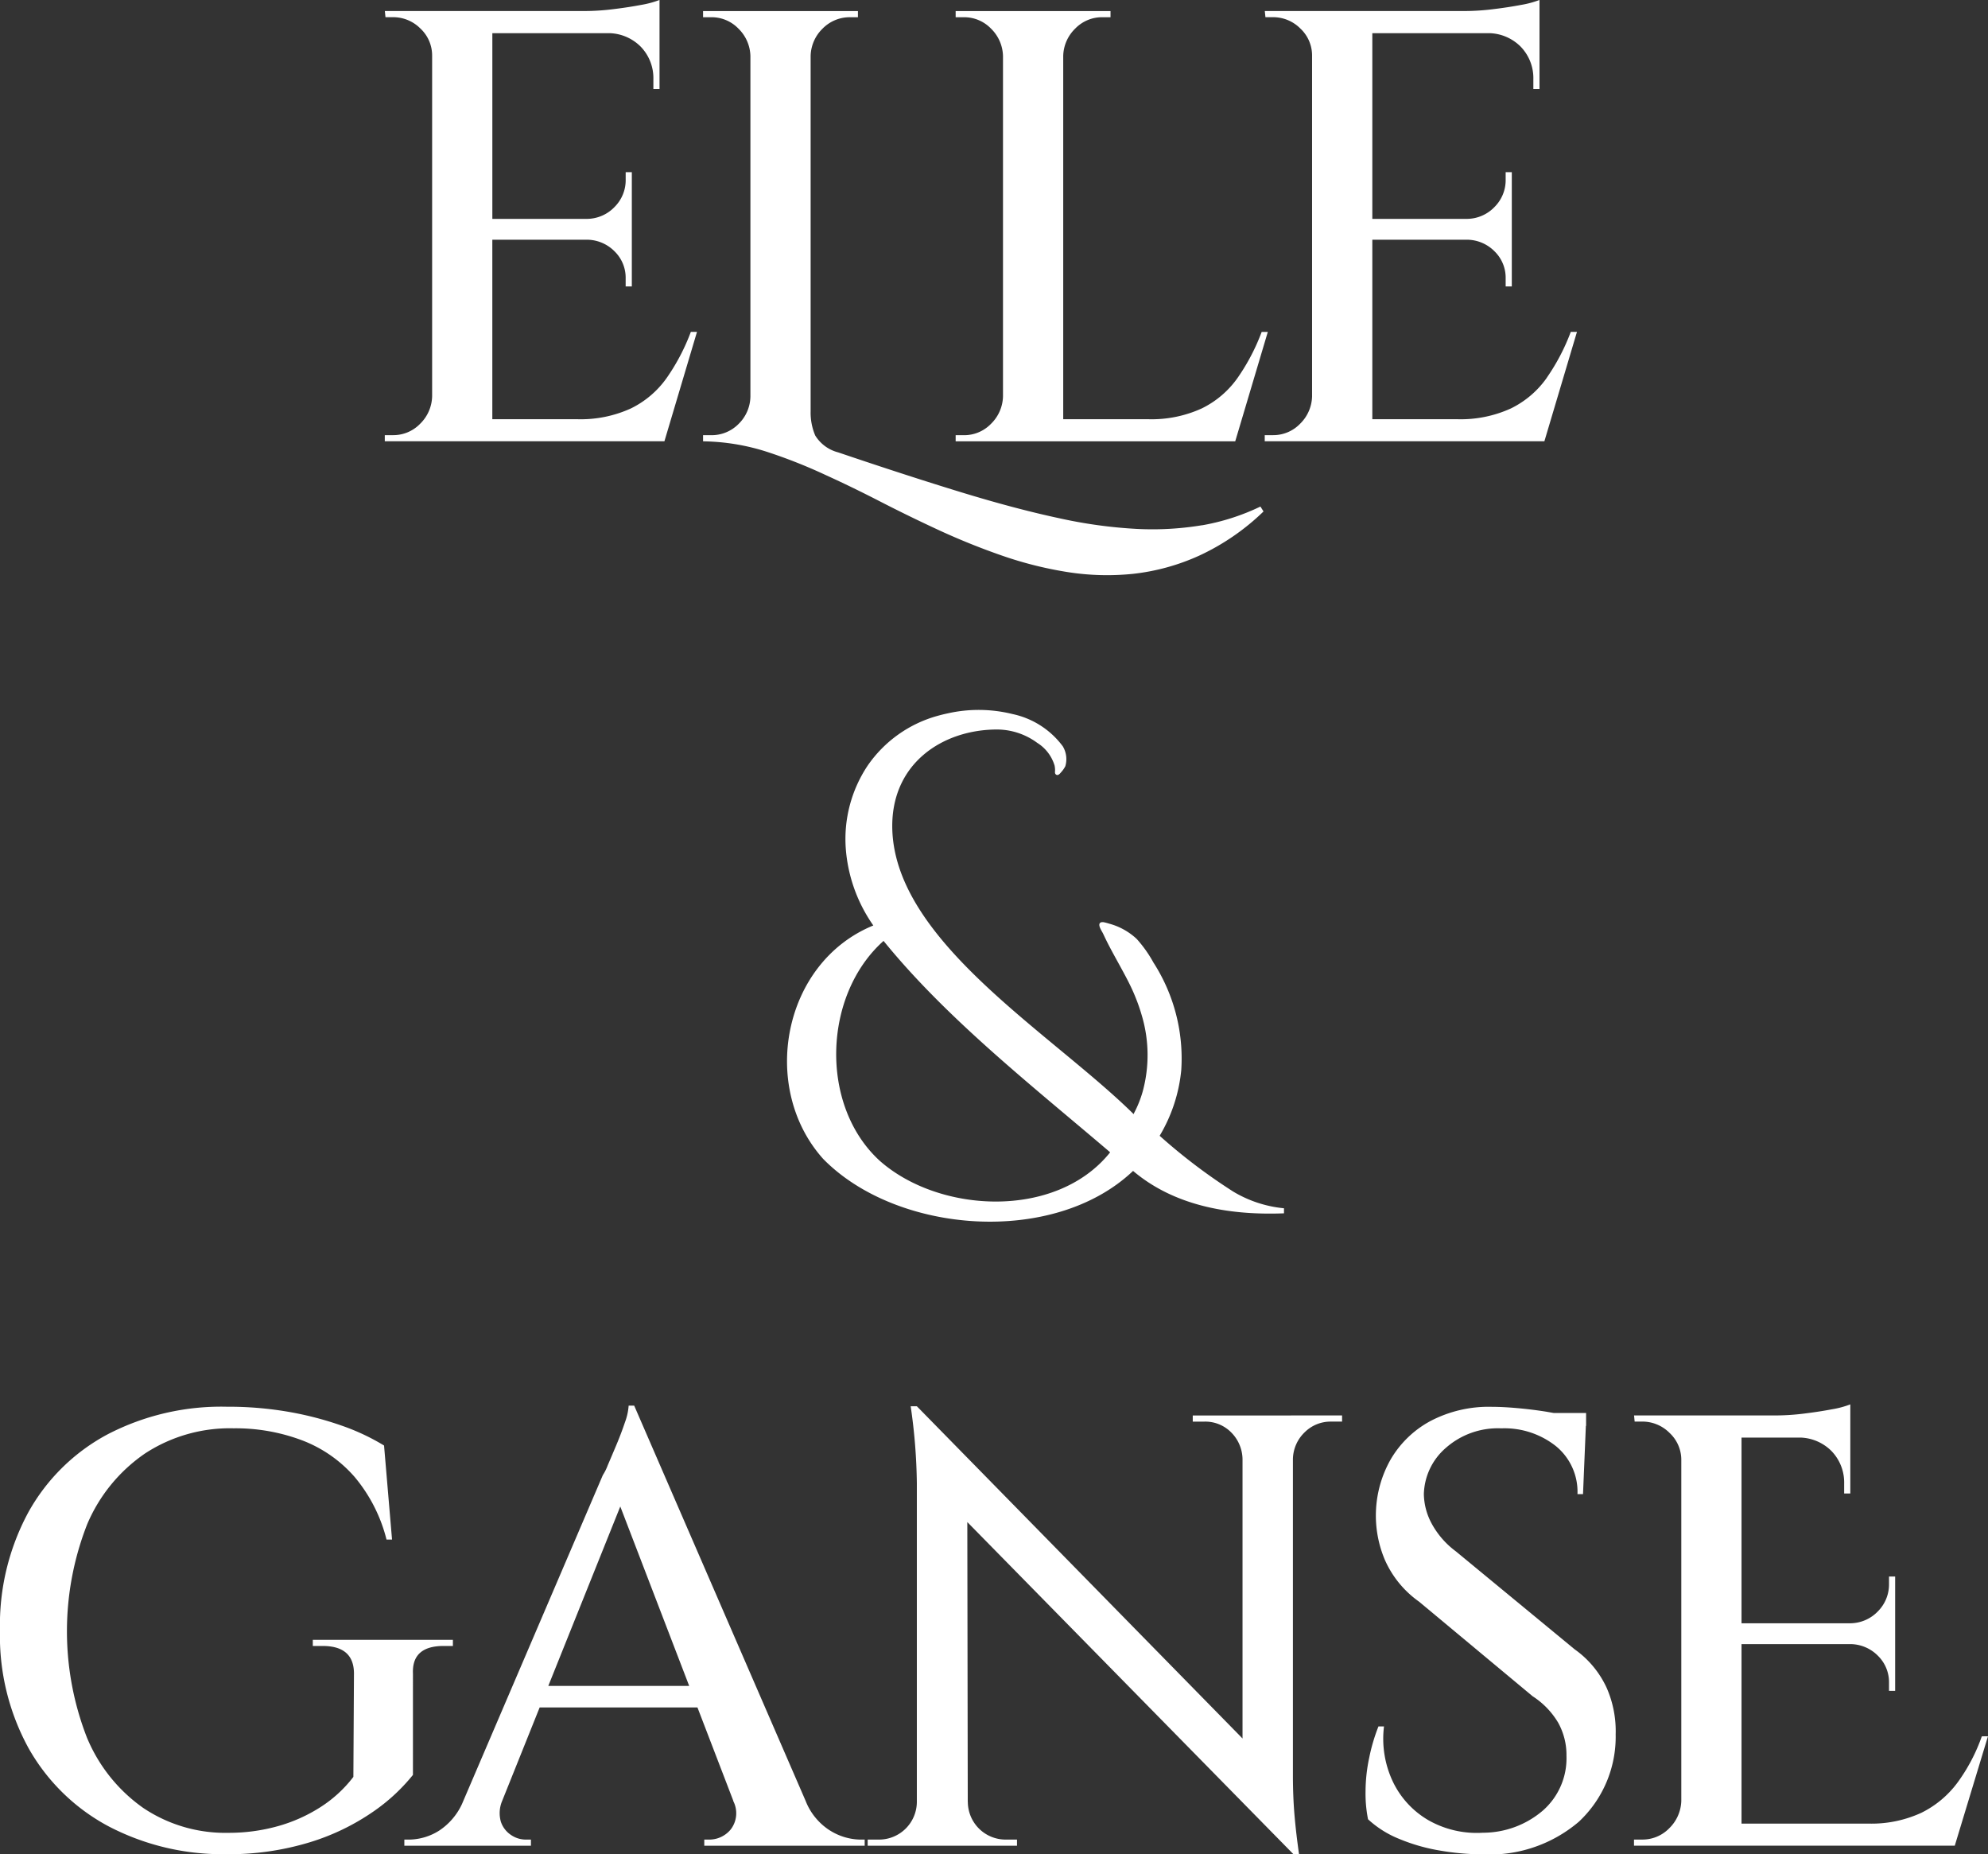
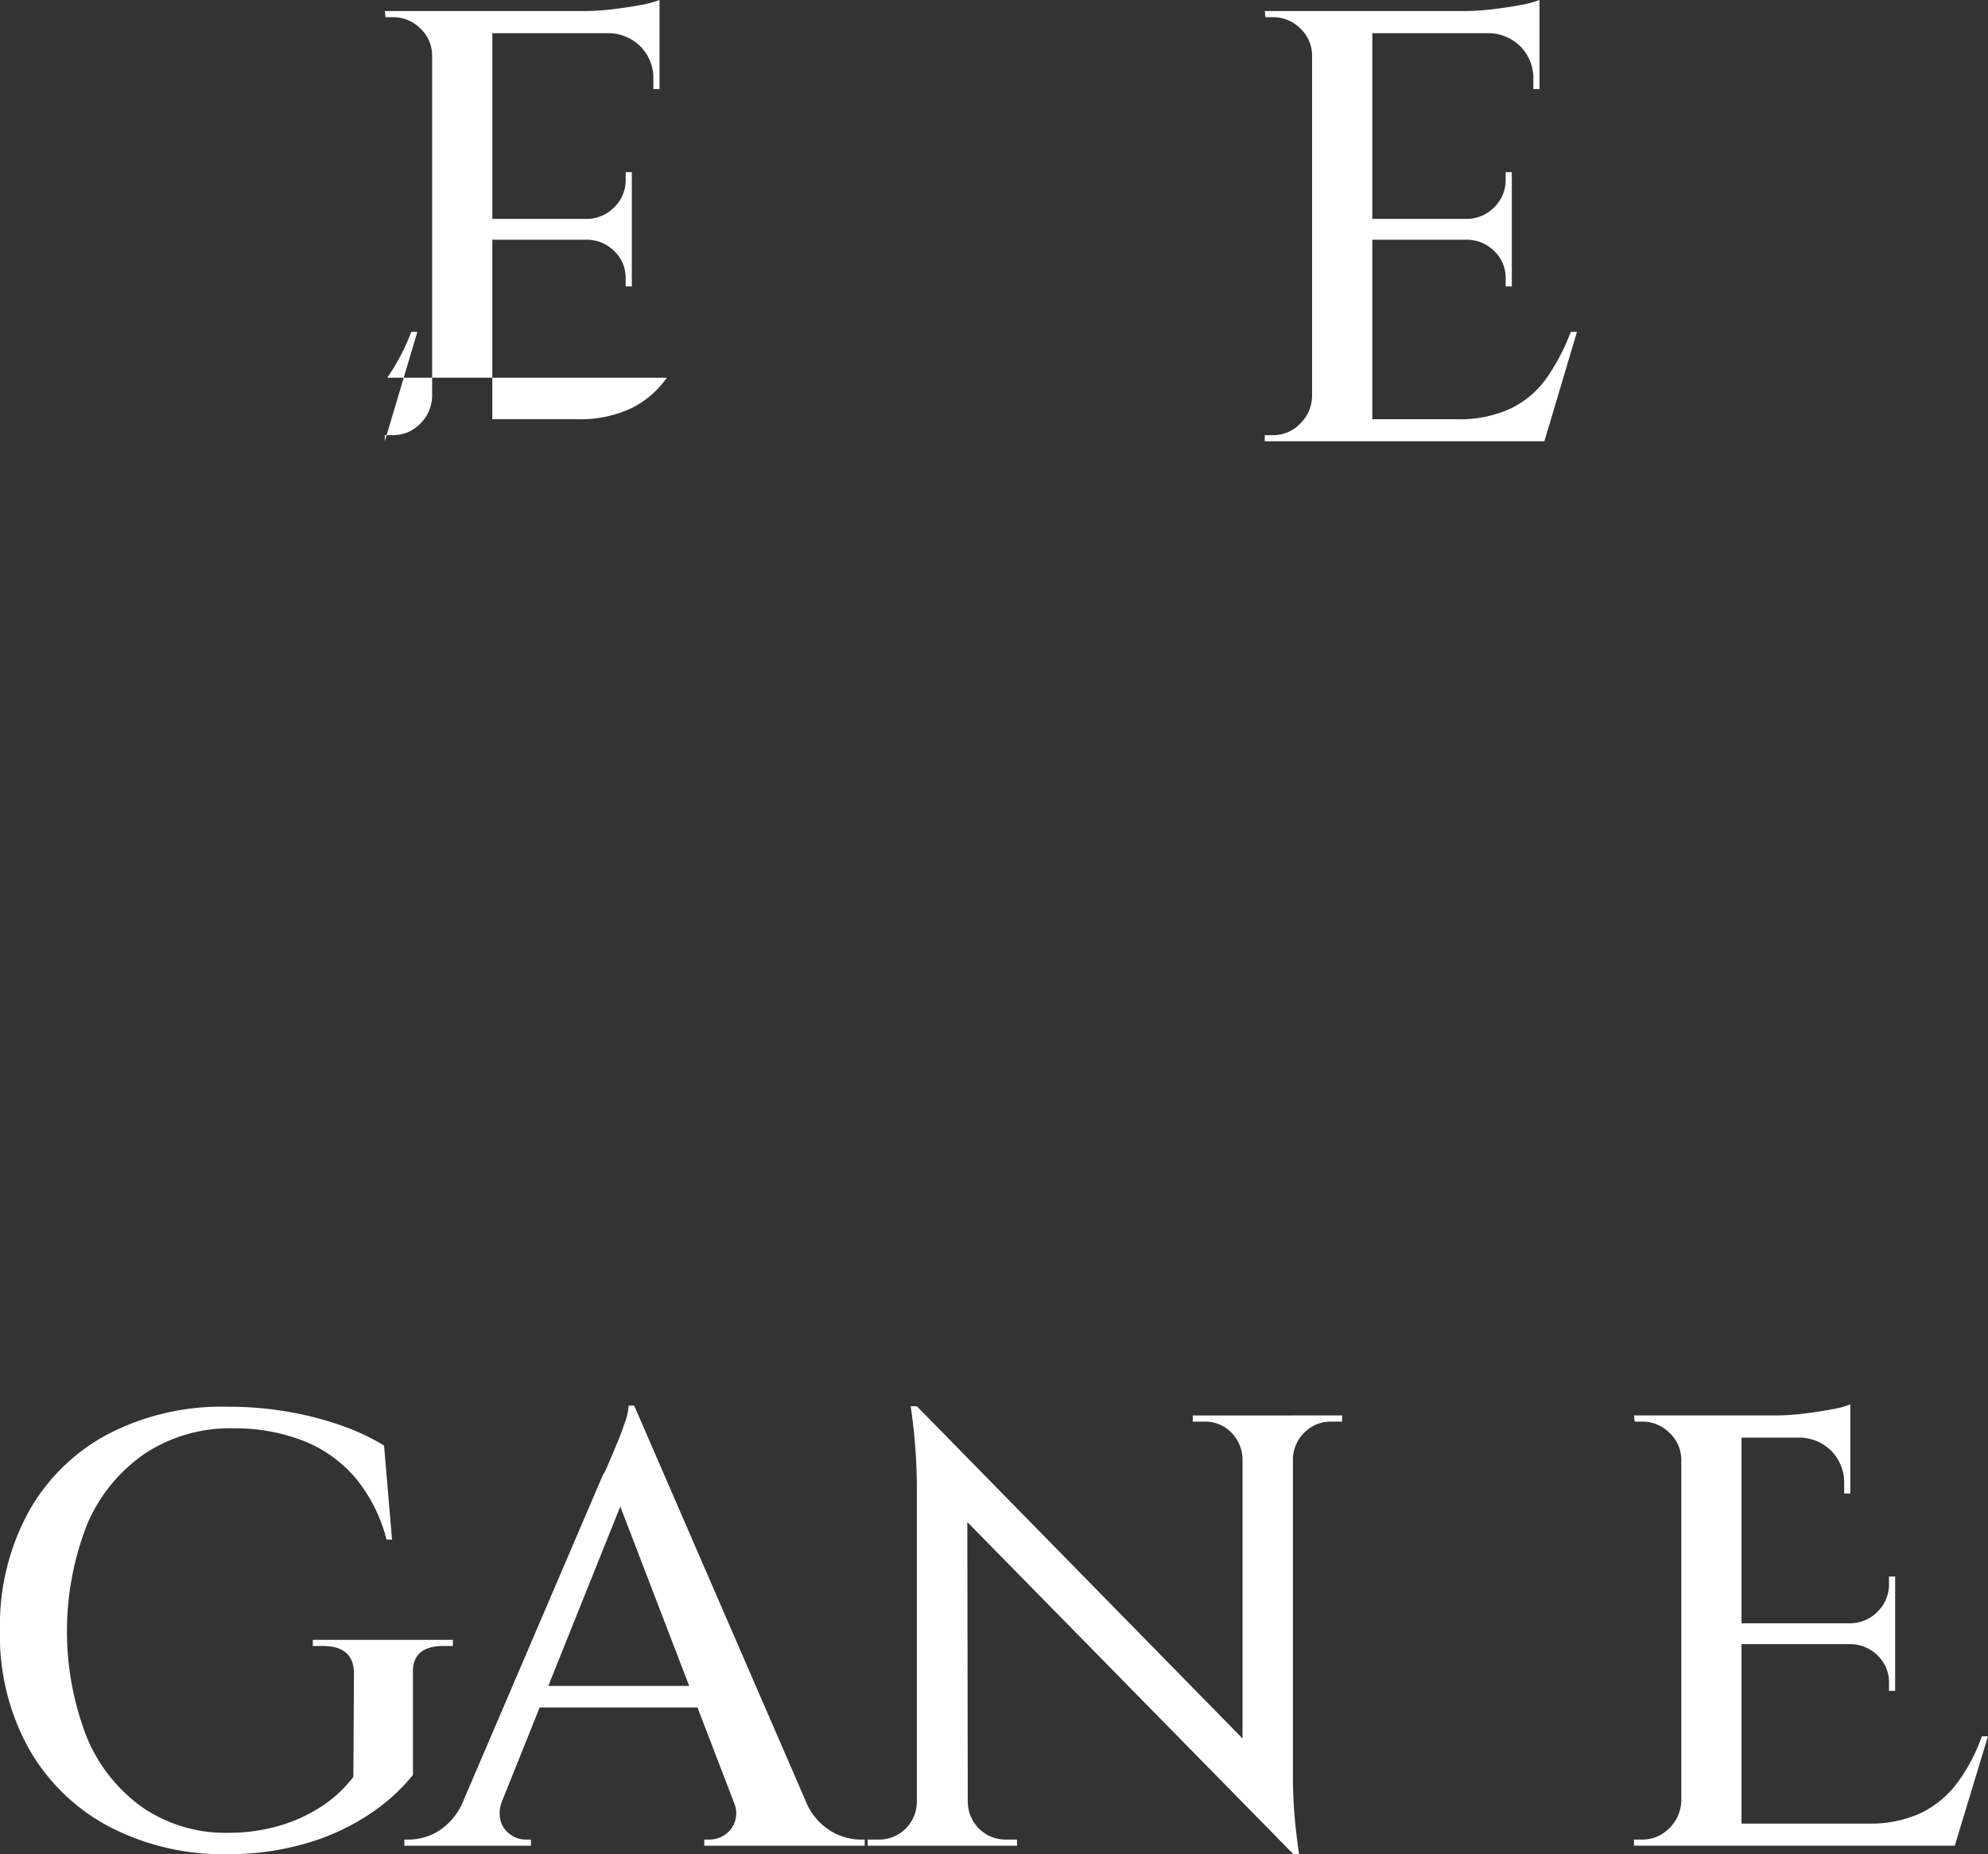
<svg xmlns="http://www.w3.org/2000/svg" width="151.384" height="141.175" viewBox="0 0 151.384 141.175">
  <rect x="0" y="0" width="151.384" height="141.175" fill="#333333" stroke="none" />
  <g id="Groupe_136" data-name="Groupe 136" transform="translate(1227.113 -906.227)">
-     <path id="Tracé_79" data-name="Tracé 79" d="M234.722,633.239a43.44,43.44,0,0,1-5.529-4.2,11.987,11.987,0,0,0,1.645-4.993,13.494,13.494,0,0,0-2.12-8.2,9.521,9.521,0,0,0-1.278-1.8,4.962,4.962,0,0,0-2.085-1.156c-.113-.035-.227-.066-.342-.094-.136-.034-.312-.047-.385.073-.118.194.172.6.256.774.124.263.256.543.393.807.49.95,1.031,1.872,1.518,2.824.206.405.4.819.566,1.24a13.608,13.608,0,0,1,.465,1.34,10.564,10.564,0,0,1,.077,5.812,8.458,8.458,0,0,1-.654,1.635l-.035.09c-6.224-6.144-18.031-13.052-18.376-21.575-.2-5.129,3.869-7.733,8.033-7.708a5.189,5.189,0,0,1,3,1.015,3.083,3.083,0,0,1,1.321,1.727,1.788,1.788,0,0,1,.037.357c0,.116-.039.242.067.326.144.115.295-.051.38-.158a2.126,2.126,0,0,0,.334-.472,1.9,1.9,0,0,0-.191-1.514A6.421,6.421,0,0,0,218,596.933a10.751,10.751,0,0,0-4.953-.053c-.254.054-.507.116-.757.186a9.55,9.55,0,0,0-5.35,3.817,10.071,10.071,0,0,0-1.651,6.244,11.717,11.717,0,0,0,2.1,5.9c-6.929,2.835-8.673,12.372-3.814,17.776,5.608,5.713,17.56,6.643,23.594.91,3.329,2.819,7.713,3.374,11.492,3.229v-.385a9.2,9.2,0,0,1-3.939-1.315m-9.343-2.889c-4.1,5.049-12.962,4.6-17.5.59-4.6-4.2-4.333-12.617.29-16.741,4.829,5.949,11.332,11.042,17.251,16.091Z" transform="translate(-1368 363.659)" fill="#fff" />
-     <path id="Tracé_80" data-name="Tracé 80" d="M191.667,571.325a7.213,7.213,0,0,1-2.739,2.339,9.2,9.2,0,0,1-4.094.82h-6.457V560.818h7.252a2.978,2.978,0,0,1,2.06.89,2.8,2.8,0,0,1,.841,2.059v.608H189v-8.7h-.468v.56a2.88,2.88,0,0,1-.841,2.084,2.932,2.932,0,0,1-2.06.912h-7.252V545.095h8.979a3.506,3.506,0,0,1,2.3,1.007,3.437,3.437,0,0,1,.983,2.5v.748h.468v-6.785a7.161,7.161,0,0,1-1.4.376q-.984.188-2.132.326a17.828,17.828,0,0,1-2.174.141h-15.21l.048.468h.562a2.922,2.922,0,0,1,2.1.866,2.806,2.806,0,0,1,.89,2.081v25.925a3.016,3.016,0,0,1-.914,2.084,2.837,2.837,0,0,1-2.081.865h-.61v.468h21.293l2.481-8.33h-.468a15.757,15.757,0,0,1-1.825,3.487" transform="translate(-1368 363.659)" fill="#fff" />
+     <path id="Tracé_80" data-name="Tracé 80" d="M191.667,571.325a7.213,7.213,0,0,1-2.739,2.339,9.2,9.2,0,0,1-4.094.82h-6.457V560.818h7.252a2.978,2.978,0,0,1,2.06.89,2.8,2.8,0,0,1,.841,2.059v.608H189v-8.7h-.468v.56a2.88,2.88,0,0,1-.841,2.084,2.932,2.932,0,0,1-2.06.912h-7.252V545.095h8.979a3.506,3.506,0,0,1,2.3,1.007,3.437,3.437,0,0,1,.983,2.5v.748h.468v-6.785a7.161,7.161,0,0,1-1.4.376q-.984.188-2.132.326a17.828,17.828,0,0,1-2.174.141h-15.21l.048.468h.562a2.922,2.922,0,0,1,2.1.866,2.806,2.806,0,0,1,.89,2.081v25.925a3.016,3.016,0,0,1-.914,2.084,2.837,2.837,0,0,1-2.081.865h-.61v.468l2.481-8.33h-.468a15.757,15.757,0,0,1-1.825,3.487" transform="translate(-1368 363.659)" fill="#fff" />
    <path id="Tracé_81" data-name="Tracé 81" d="M258.678,571.325a7.213,7.213,0,0,1-2.739,2.339,9.2,9.2,0,0,1-4.094.82h-6.457V560.818h7.252a2.978,2.978,0,0,1,2.06.89,2.8,2.8,0,0,1,.841,2.059v.608h.468v-8.7h-.468v.56a2.88,2.88,0,0,1-.841,2.084,2.932,2.932,0,0,1-2.06.912h-7.252V545.095h8.979a3.506,3.506,0,0,1,2.3,1.007,3.437,3.437,0,0,1,.983,2.5v.748h.468v-6.785a7.161,7.161,0,0,1-1.4.376q-.984.188-2.132.326a17.828,17.828,0,0,1-2.174.141H237.2l.048.468h.562a2.922,2.922,0,0,1,2.1.866,2.806,2.806,0,0,1,.89,2.081v25.925a3.016,3.016,0,0,1-.914,2.084,2.837,2.837,0,0,1-2.081.865h-.61v.468H258.49l2.481-8.33H260.5a15.757,15.757,0,0,1-1.825,3.487" transform="translate(-1368 363.659)" fill="#fff" />
-     <path id="Tracé_82" data-name="Tracé 82" d="M232.425,582.555a23.132,23.132,0,0,1-4.962.281,36.166,36.166,0,0,1-5.941-.819q-3.279-.7-7.419-1.965t-9.382-3.041a2.9,2.9,0,0,1-1.756-1.288,4.455,4.455,0,0,1-.349-1.848V546.827a3,3,0,0,1,.911-2.082,2.9,2.9,0,0,1,2.129-.866h.562v-.468H194.425v.468h.61a2.84,2.84,0,0,1,2.081.866,3.015,3.015,0,0,1,.914,2.082v25.924a2.98,2.98,0,0,1-.914,2.106,2.878,2.878,0,0,1-2.081.843h-.61v.468a16.51,16.51,0,0,1,4.868.8,39.448,39.448,0,0,1,4.493,1.778q1.962.89,4.142,2.012t4.513,2.2q2.343,1.077,4.774,1.919a28.882,28.882,0,0,0,4.938,1.24,19.307,19.307,0,0,0,5.006.14,16.529,16.529,0,0,0,5.032-1.38,17.726,17.726,0,0,0,4.912-3.37l-.235-.374a17,17,0,0,1-4.443,1.427" transform="translate(-1368 363.659)" fill="#fff" />
-     <path id="Tracé_83" data-name="Tracé 83" d="M217.4,576.168h17.548l2.481-8.329h-.467a15.77,15.77,0,0,1-1.825,3.486,7.2,7.2,0,0,1-2.74,2.339,9.193,9.193,0,0,1-4.094.82H221.85V546.827a3,3,0,0,1,.912-2.082,2.841,2.841,0,0,1,2.083-.866h.607v-.468H213.659v.468h.611a2.839,2.839,0,0,1,2.08.866,3.015,3.015,0,0,1,.914,2.082v25.924a3.016,3.016,0,0,1-.914,2.084,2.834,2.834,0,0,1-2.08.865h-.611v.468H217.4Z" transform="translate(-1368 363.659)" fill="#fff" />
    <path id="Tracé_84" data-name="Tracé 84" d="M172.333,669.986q-.093-2.108,2.342-2.106h.7v-.468H164.707v.468h.747q2.387,0,2.387,2.106l-.045,7.862a9.761,9.761,0,0,1-2.527,2.315,11.939,11.939,0,0,1-3.277,1.451,13.8,13.8,0,0,1-3.7.492,11.214,11.214,0,0,1-6.506-1.9,12.3,12.3,0,0,1-4.282-5.359,22.293,22.293,0,0,1,.024-16.238,12.38,12.38,0,0,1,4.4-5.382,11.8,11.8,0,0,1,6.739-1.918,14.355,14.355,0,0,1,5.218.913,10.029,10.029,0,0,1,4,2.783,11.92,11.92,0,0,1,2.435,4.775h.42l-.608-7.16a16.778,16.778,0,0,0-3.183-1.5,25.352,25.352,0,0,0-4.024-1.054,26.94,26.94,0,0,0-4.771-.4,18.782,18.782,0,0,0-9.081,2.106,14.95,14.95,0,0,0-6.035,5.944,18.056,18.056,0,0,0-2.153,8.983,17.778,17.778,0,0,0,2.177,8.963,15.2,15.2,0,0,0,6.035,5.919,18.707,18.707,0,0,0,8.914,2.152,21.111,21.111,0,0,0,6.481-.912,17.425,17.425,0,0,0,4.8-2.317,14.22,14.22,0,0,0,3.04-2.807Z" transform="translate(-1368 363.659)" fill="#fff" />
    <path id="Tracé_85" data-name="Tracé 85" d="M204.107,681.942a4.706,4.706,0,0,1-1.874-2.27h0L189.18,649.583h-.422a4.494,4.494,0,0,1-.28,1.264q-.282.843-.656,1.731c-.25.593-.467,1.107-.656,1.544a3.773,3.773,0,0,1-.373.749l-10.729,25.048a4.88,4.88,0,0,1-1.742,2.023,4.361,4.361,0,0,1-2.223.679h-.422v.468h9.64v-.468H180.9a1.993,1.993,0,0,1-1.1-.351,1.943,1.943,0,0,1-.772-1.007,2.383,2.383,0,0,1,.093-1.574l2.861-7.13h12.015l2.732,7.113h-.013a2.019,2.019,0,0,1-.185,2.176,2.11,2.11,0,0,1-1.592.773h-.422v.468h12.215v-.468h-.376a4.474,4.474,0,0,1-2.245-.679m-21.472-11.02,5.482-13.661,5.247,13.661Z" transform="translate(-1368 363.659)" fill="#fff" />
    <path id="Tracé_86" data-name="Tracé 86" d="M239.2,650.332h-7.486v.468h.887a2.768,2.768,0,0,1,2.037.818,2.941,2.941,0,0,1,.866,2.037v21.269l-24.8-25.294h-.47a43.514,43.514,0,0,1,.47,5.85v24.286a2.88,2.88,0,0,1-2.855,2.855h-.89v.468h11.371v-.468h-.89a2.88,2.88,0,0,1-2.854-2.855h-.005l-.034-21.318,24.842,25.295h.42q-.234-1.637-.35-3.017t-.118-2.972v-24.1a2.9,2.9,0,0,1,.89-2.037,2.788,2.788,0,0,1,2.013-.818h.841v-.468H239.2Z" transform="translate(-1368 363.659)" fill="#fff" />
-     <path id="Tracé_87" data-name="Tracé 87" d="M260.825,668.161l-9.081-7.488a6.472,6.472,0,0,1-1.847-2.129,4.887,4.887,0,0,1-.585-2.223,4.811,4.811,0,0,1,1.661-3.509,5.982,5.982,0,0,1,4.236-1.5,6.308,6.308,0,0,1,4.164,1.358,4.492,4.492,0,0,1,1.637,3.649h.422l.217-5.194h.017v-.982H259.2c-.237-.039-.439-.079-.692-.119q-1.053-.162-2.129-.256t-1.874-.094a9.548,9.548,0,0,0-4.726,1.1,7.763,7.763,0,0,0-3.019,2.948,8.661,8.661,0,0,0-.419,7.6,7.7,7.7,0,0,0,2.6,3.181l8.656,7.207a6.089,6.089,0,0,1,1.943,2.012,5.059,5.059,0,0,1,.632,2.527,5.292,5.292,0,0,1-1.8,4.164,7.014,7.014,0,0,1-4.565,1.686,7.455,7.455,0,0,1-4.118-.936,6.769,6.769,0,0,1-2.712-2.9,7.64,7.64,0,0,1-.7-4.258h-.422a13.959,13.959,0,0,0-.7,2.363,12.482,12.482,0,0,0-.283,2.6,9.965,9.965,0,0,0,.189,2.106,7.75,7.75,0,0,0,2.387,1.5,14.017,14.017,0,0,0,3.134.89,19.412,19.412,0,0,0,3.183.28,10.467,10.467,0,0,0,7.347-2.48,8.847,8.847,0,0,0,2.806-6.645,8.208,8.208,0,0,0-.677-3.533,7.354,7.354,0,0,0-2.409-2.924" transform="translate(-1368 363.659)" fill="#fff" />
    <path id="Tracé_88" data-name="Tracé 88" d="M291.8,674.759a13.538,13.538,0,0,1-1.825,3.487,7.6,7.6,0,0,1-2.785,2.338,9.077,9.077,0,0,1-4.048.82h-9.64V667.739h8.33a2.981,2.981,0,0,1,2.06.89,2.812,2.812,0,0,1,.841,2.059v.607h.468v-8.7h-.468v.561a2.894,2.894,0,0,1-.841,2.083,2.937,2.937,0,0,1-2.06.913h-8.33V652.016h4.535a3.5,3.5,0,0,1,2.3,1.007,3.445,3.445,0,0,1,.981,2.5v.749h.468v-6.785a7.005,7.005,0,0,1-1.4.375q-.984.188-2.129.327a17.891,17.891,0,0,1-2.178.141h-10.76l.045.467h.562a2.917,2.917,0,0,1,2.1.866,2.8,2.8,0,0,1,.89,2.082v25.925a3.024,3.024,0,0,1-.912,2.083,2.837,2.837,0,0,1-2.083.866h-.607v.467h24.427l2.527-8.329Z" transform="translate(-1368 363.659)" fill="#fff" />
  </g>
</svg>